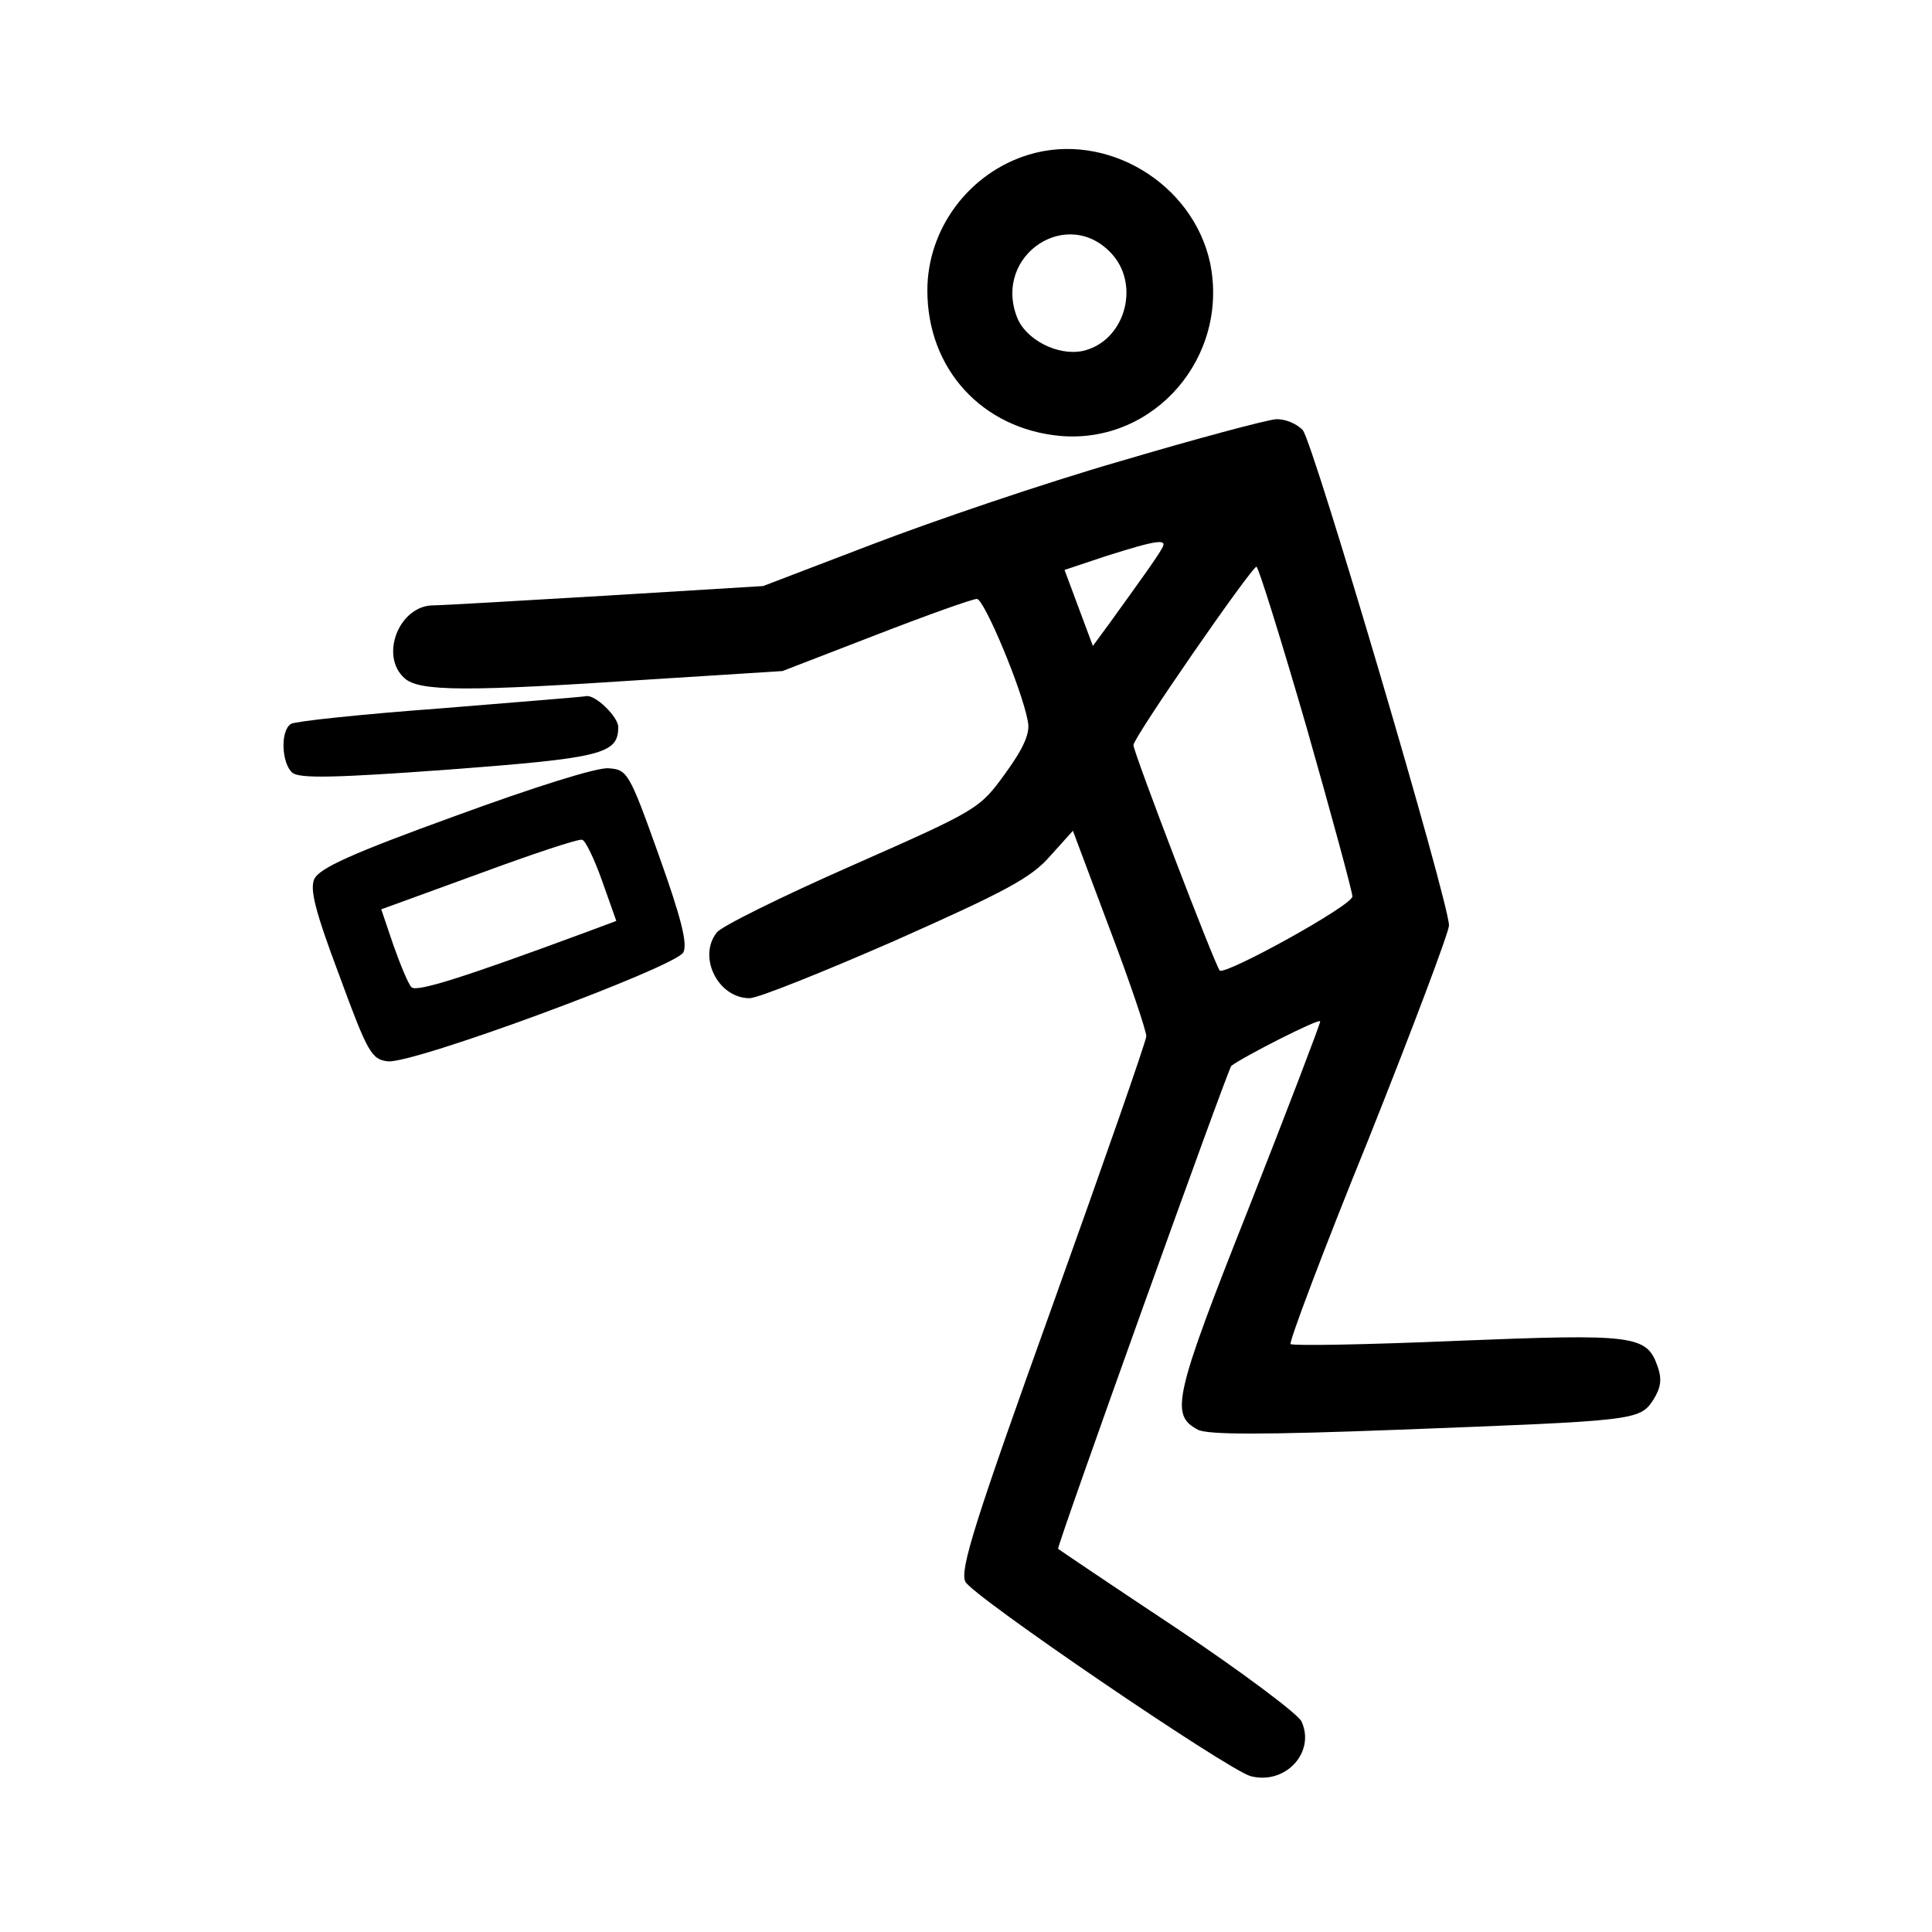
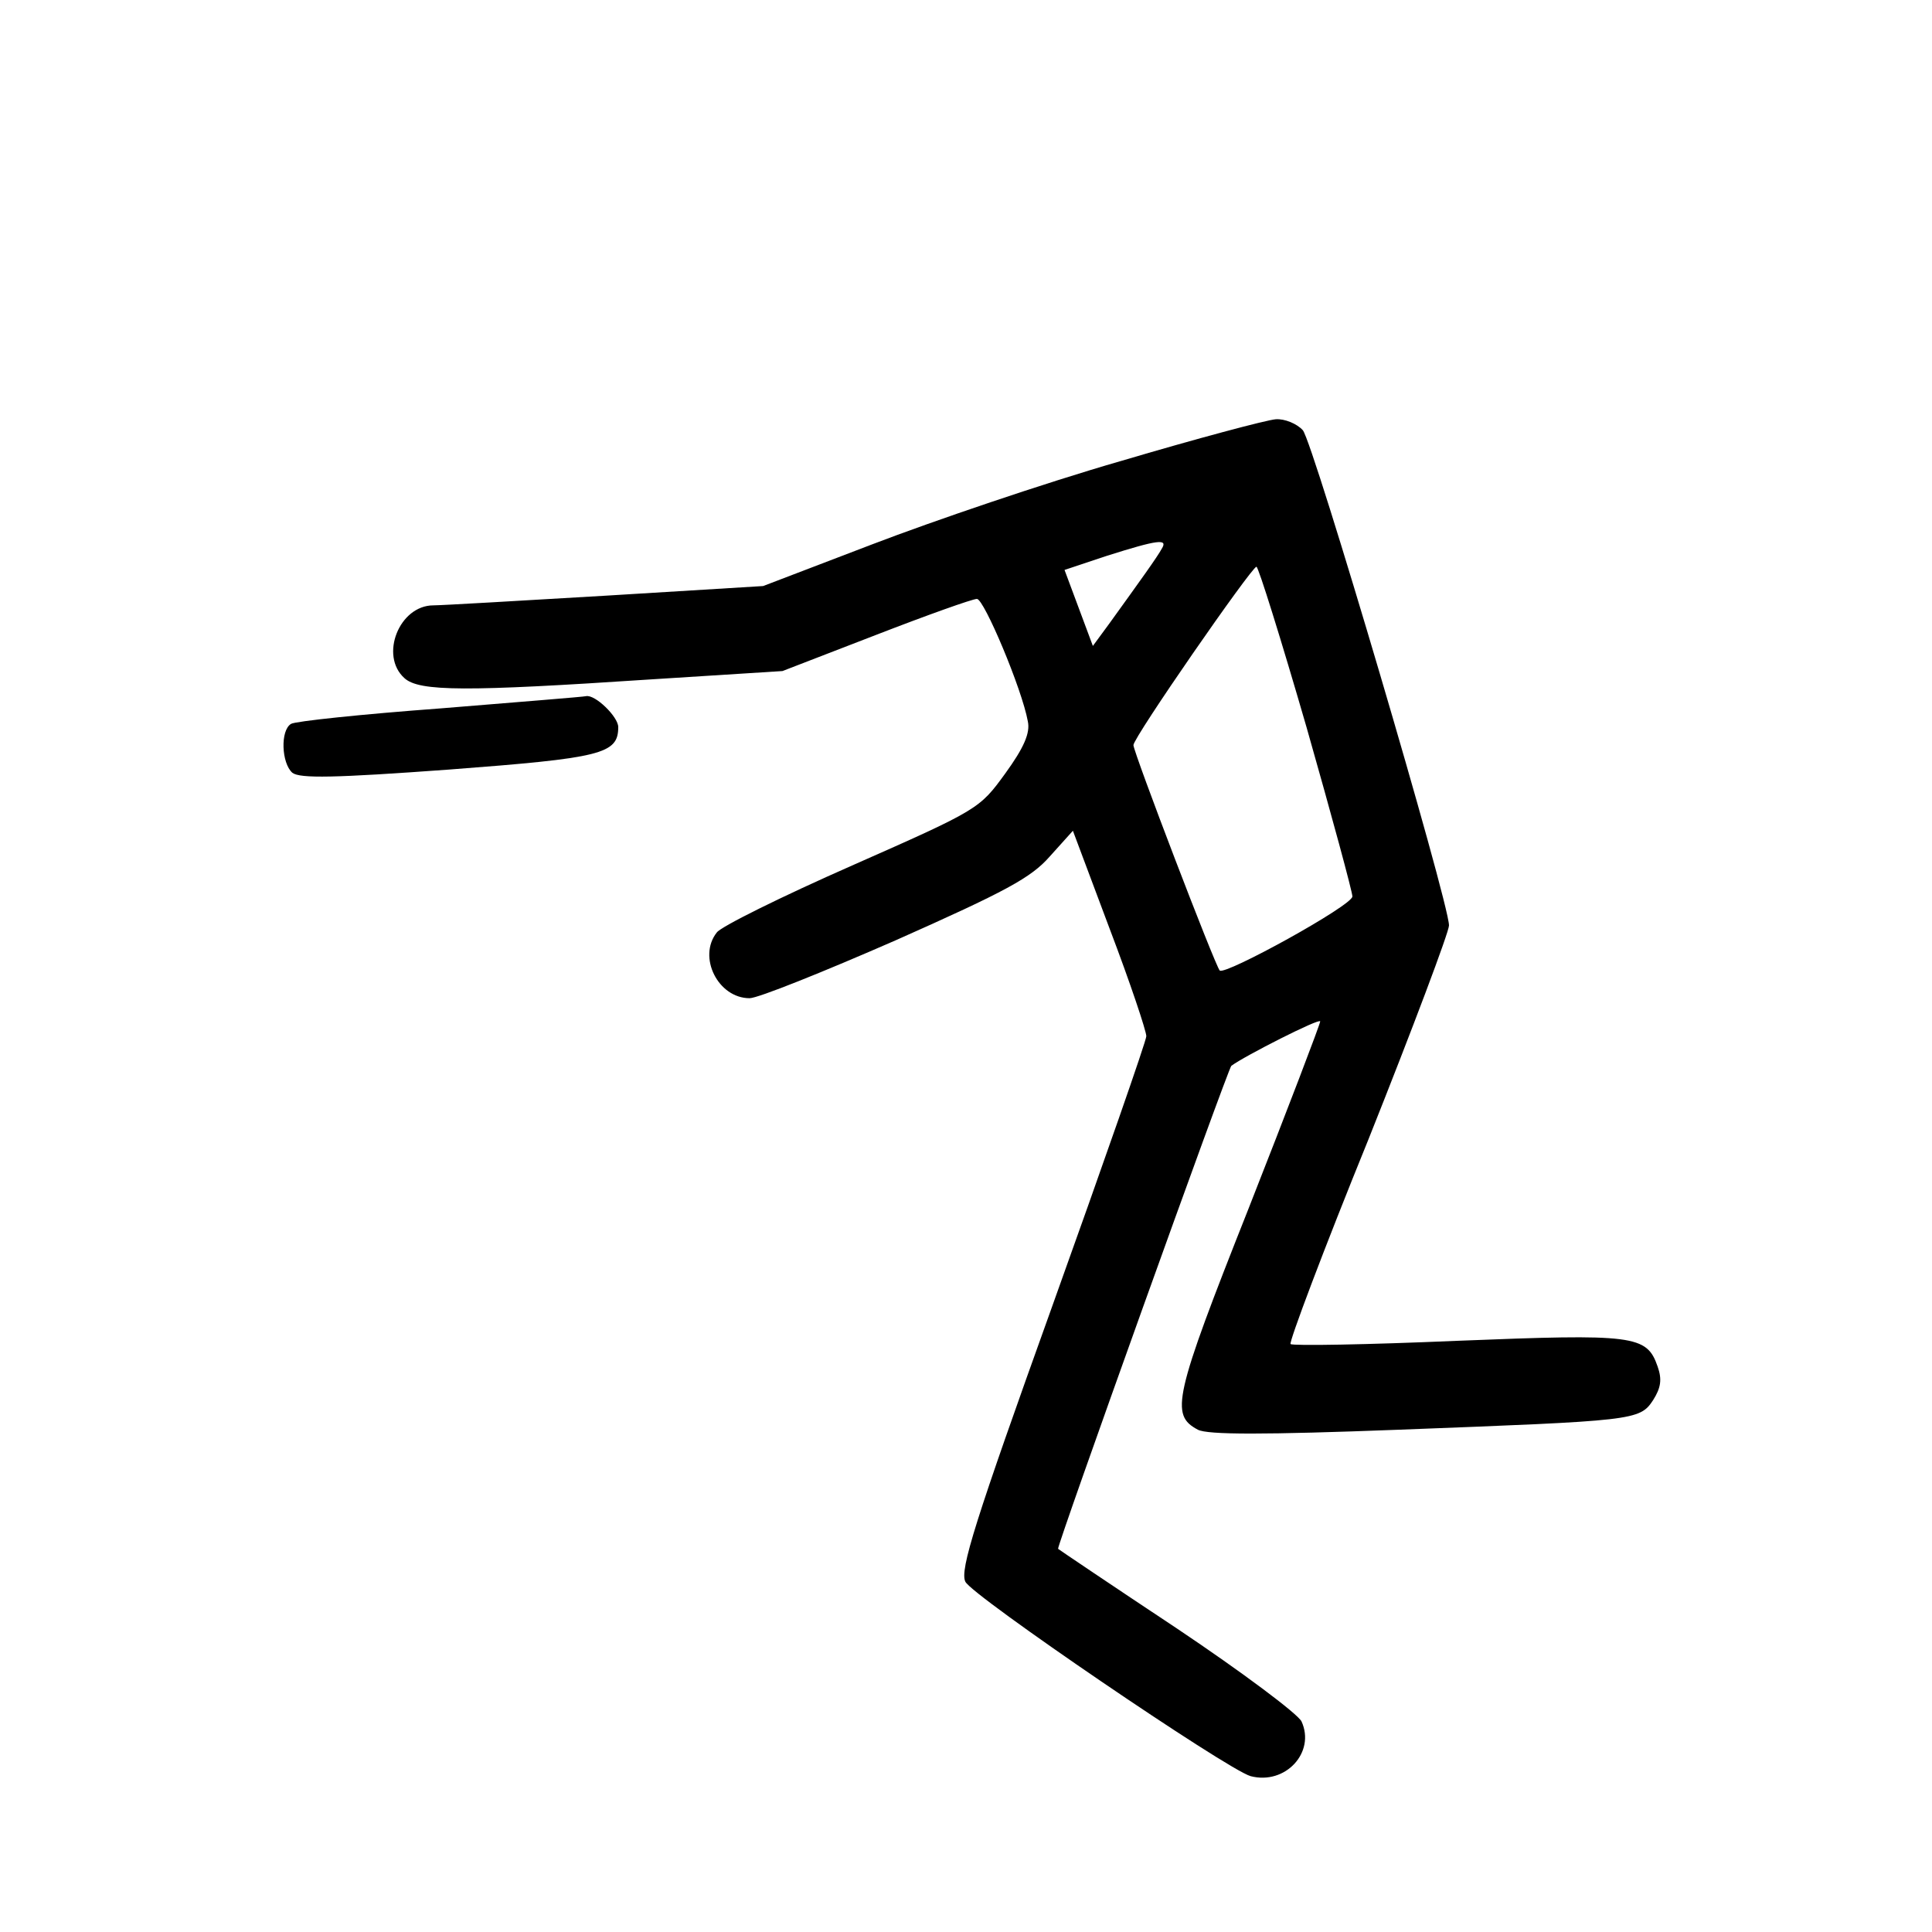
<svg xmlns="http://www.w3.org/2000/svg" version="1.0" width="300pt" height="300pt" viewBox="0 0 300 300" preserveAspectRatio="xMidYMid meet">
  <g transform="translate(0,300) scale(0.1,-0.1)" fill="#000000" stroke="none">
-     <path d="M1598 2760 c-93 -28 -158 -115 -158 -211 0 -122 85 -215 207 -226 146 -12 262 123 232 269 -27 124 -161 204 -281 168z m130 -156 c43 -50 17 -135 -47 -149 -39 -8 -89 18 -102 53 -37 97 81 174 149 96z" />
    <path d="M1740 2284 c-118 -34 -291 -93 -385 -129 l-170 -65 -245 -15 c-135 -8 -255 -15 -267 -15 -53 0 -84 -78 -45 -113 23 -21 96 -21 382 -2 l205 13 145 56 c80 31 150 56 157 56 11 0 70 -140 79 -190 4 -18 -6 -41 -35 -81 -40 -55 -41 -56 -238 -143 -109 -48 -204 -95 -210 -104 -30 -38 2 -102 51 -102 13 0 115 41 227 90 171 76 210 97 239 130 l36 40 57 -152 c32 -84 57 -159 57 -167 0 -7 -66 -196 -146 -419 -120 -334 -144 -410 -135 -428 9 -21 407 -292 443 -302 54 -14 101 37 79 85 -6 12 -93 77 -193 144 -101 67 -184 123 -185 124 -3 2 264 746 269 750 20 15 138 75 138 69 0 -4 -50 -135 -111 -290 -117 -295 -122 -321 -79 -344 15 -8 103 -8 313 0 365 14 373 14 394 46 12 19 14 32 7 52 -17 49 -36 51 -312 40 -139 -6 -255 -8 -258 -5 -3 2 51 146 121 318 69 173 125 322 125 332 0 36 -211 751 -227 769 -9 10 -28 18 -42 17 -14 -1 -123 -30 -241 -65z m64 -136 c-7 -13 -33 -49 -82 -117 l-25 -34 -22 59 -22 59 66 22 c79 25 95 27 85 11z m225 -278 c39 -137 71 -255 71 -262 0 -14 -198 -123 -206 -115 -7 7 -134 339 -134 350 0 12 183 276 191 277 3 0 38 -112 78 -250z" />
    <path d="M684 1900 c-122 -9 -226 -20 -232 -24 -17 -10 -15 -61 2 -76 12 -9 65 -8 243 5 237 18 263 24 263 66 0 16 -36 51 -50 48 -3 -1 -104 -9 -226 -19z" />
-     <path d="M707 1733 c-160 -58 -211 -81 -219 -98 -7 -16 1 -49 39 -150 44 -120 50 -130 75 -133 38 -5 446 146 459 169 7 13 -3 53 -38 151 -46 129 -49 133 -78 135 -17 2 -118 -30 -238 -74z m228 -101 l22 -62 -51 -19 c-184 -68 -259 -92 -267 -84 -5 5 -17 34 -28 65 l-19 56 151 55 c84 31 156 55 161 53 5 -1 19 -30 31 -64z" />
  </g>
</svg>